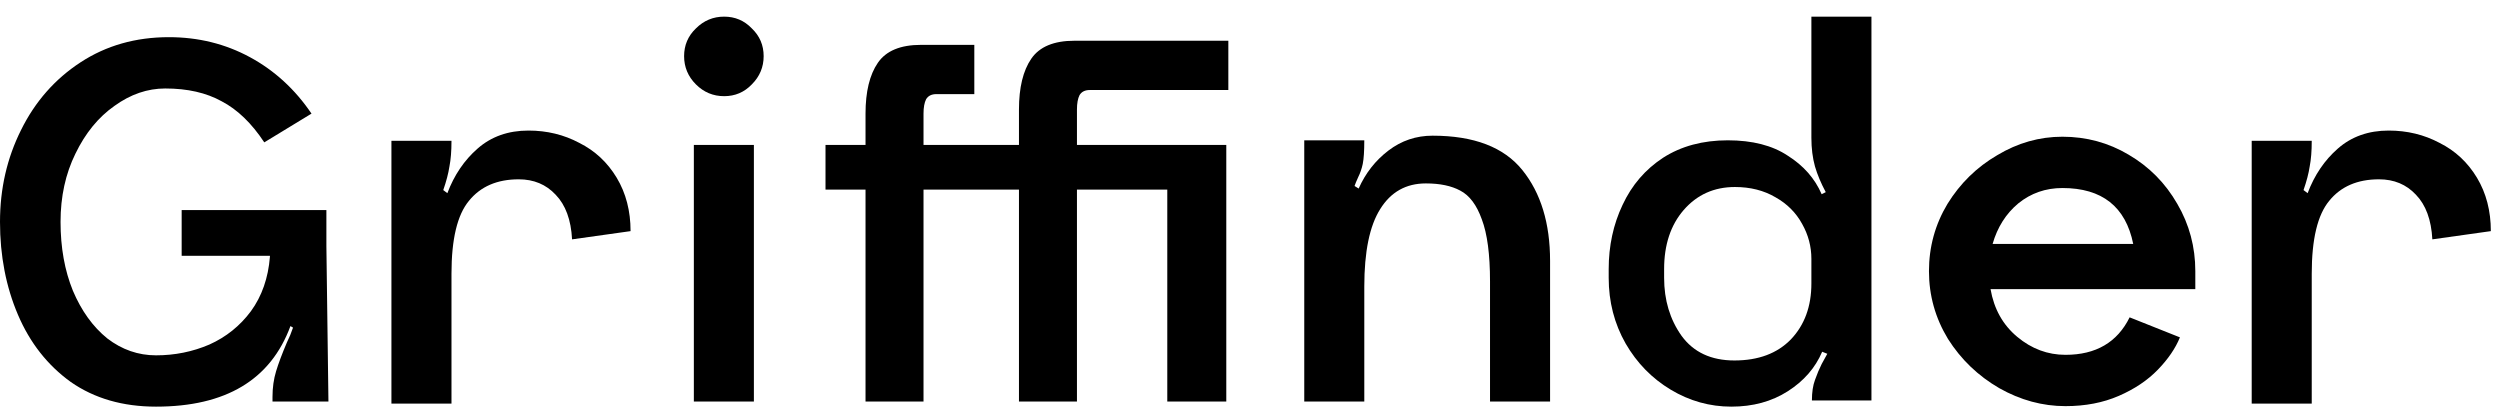
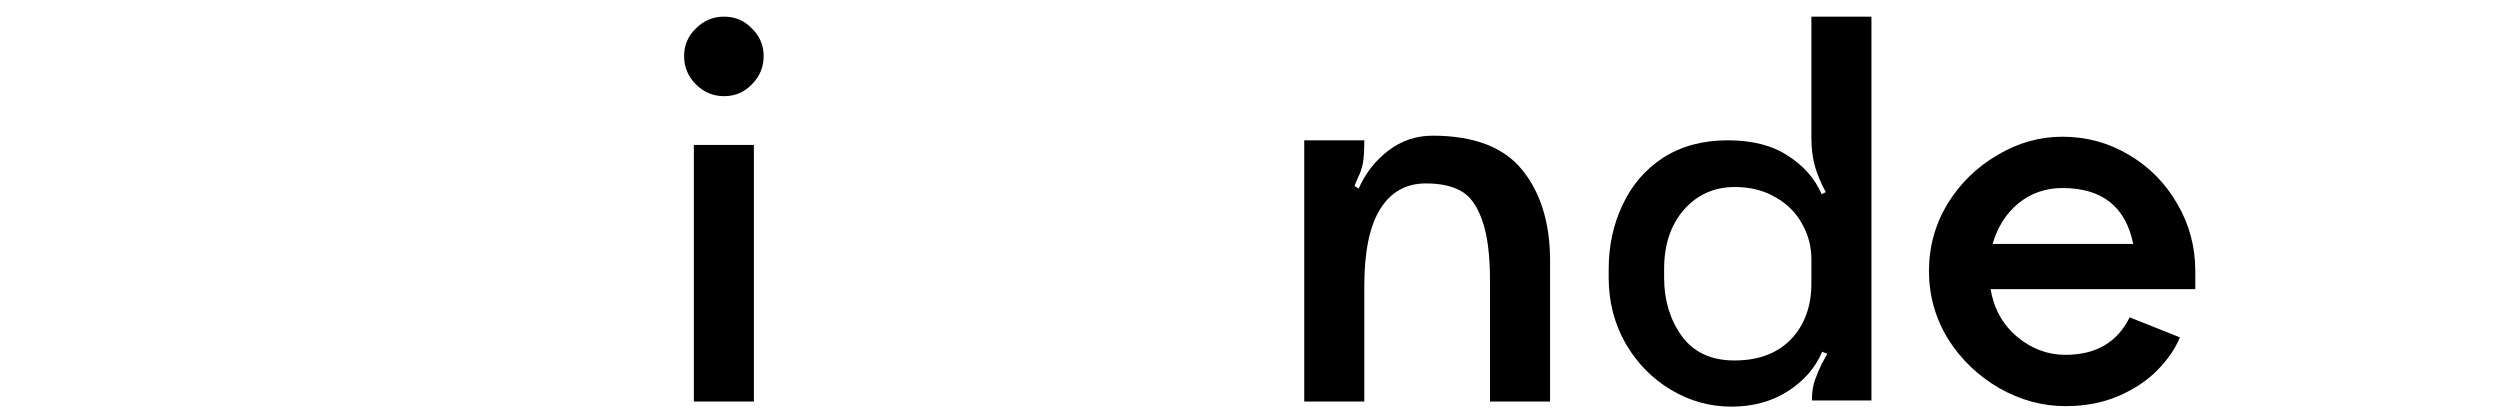
<svg xmlns="http://www.w3.org/2000/svg" width="128" height="21" viewBox="0 0 128 21" fill="none">
-   <path d="M13.952 20.321C13.952 19.848 14.013 19.41 14.136 19.007C14.258 18.605 14.442 18.114 14.688 17.536C14.81 17.291 14.915 17.037 15.003 16.774L14.871 16.695C13.855 19.445 11.561 20.82 7.987 20.82C6.288 20.82 4.835 20.4 3.626 19.559C2.435 18.701 1.533 17.553 0.92 16.117C0.307 14.681 0 13.096 0 11.361C0 9.662 0.359 8.095 1.077 6.658C1.795 5.204 2.811 4.048 4.125 3.19C5.439 2.332 6.945 1.903 8.644 1.903C10.151 1.903 11.535 2.244 12.796 2.927C14.057 3.61 15.108 4.574 15.949 5.817L13.531 7.289C12.883 6.308 12.156 5.607 11.351 5.187C10.562 4.749 9.599 4.53 8.46 4.53C7.55 4.53 6.683 4.828 5.859 5.423C5.036 6.001 4.37 6.816 3.862 7.867C3.354 8.9 3.1 10.065 3.1 11.361C3.1 12.675 3.311 13.849 3.731 14.882C4.169 15.916 4.756 16.73 5.491 17.326C6.245 17.904 7.077 18.193 7.987 18.193C8.951 18.193 9.862 18.009 10.72 17.641C11.578 17.256 12.288 16.686 12.848 15.933C13.409 15.162 13.733 14.234 13.82 13.148V13.096H9.301V10.757H16.711V12.596L16.816 20.558H13.952V20.321Z" fill="black" />
-   <path d="M27.057 6.685C28.003 6.685 28.87 6.895 29.658 7.315C30.464 7.718 31.103 8.314 31.576 9.102C32.049 9.89 32.285 10.801 32.285 11.834L29.29 12.255C29.238 11.256 28.957 10.494 28.449 9.969C27.959 9.443 27.328 9.181 26.558 9.181C25.454 9.181 24.604 9.548 24.009 10.284C23.413 11.002 23.116 12.246 23.116 14.015V20.663H20.041V7.21H23.116C23.116 7.736 23.081 8.173 23.011 8.524C22.958 8.874 22.853 9.277 22.695 9.732L22.905 9.89C23.256 8.962 23.772 8.2 24.456 7.604C25.156 6.991 26.023 6.685 27.057 6.685Z" fill="black" />
  <path d="M37.076 4.924C36.515 4.924 36.033 4.723 35.63 4.32C35.228 3.917 35.026 3.435 35.026 2.875C35.026 2.314 35.228 1.841 35.63 1.456C36.033 1.053 36.515 0.852 37.076 0.852C37.636 0.852 38.109 1.053 38.494 1.456C38.897 1.841 39.099 2.314 39.099 2.875C39.099 3.435 38.897 3.917 38.494 4.32C38.109 4.723 37.636 4.924 37.076 4.924ZM38.599 7.42V20.558H35.525V7.42H38.599Z" fill="black" />
-   <path d="M55.797 4.609C55.552 4.609 55.377 4.696 55.272 4.872C55.184 5.047 55.14 5.292 55.14 5.607V7.42H62.786V20.558H59.765V9.706H55.14V20.558H52.171V9.706H47.284V20.558H44.315V9.706H42.266V7.42H44.315V5.817C44.315 4.696 44.525 3.829 44.946 3.216C45.366 2.603 46.102 2.297 47.153 2.297H49.885V4.819H47.941C47.696 4.819 47.521 4.907 47.416 5.082C47.328 5.257 47.284 5.502 47.284 5.817V7.42H52.171V5.607C52.171 4.486 52.381 3.619 52.802 3.006C53.222 2.393 53.958 2.086 55.009 2.086H62.891V4.609H55.797Z" fill="black" />
  <path d="M73.347 6.947C75.466 6.947 76.999 7.534 77.945 8.708C78.891 9.881 79.364 11.431 79.364 13.358V20.558H76.289V14.409C76.289 13.025 76.149 11.966 75.869 11.23C75.606 10.494 75.238 10.004 74.765 9.759C74.31 9.513 73.723 9.391 73.005 9.391C71.989 9.391 71.21 9.829 70.666 10.705C70.124 11.563 69.852 12.885 69.852 14.672V20.558H66.778V7.184H69.852C69.852 7.727 69.826 8.13 69.773 8.392C69.721 8.638 69.642 8.865 69.537 9.076C69.449 9.268 69.388 9.417 69.353 9.522L69.563 9.654C69.913 8.865 70.421 8.217 71.087 7.709C71.753 7.201 72.506 6.947 73.347 6.947Z" fill="black" />
  <path d="M95.818 0.852V20.505H92.77C92.77 20.085 92.822 19.734 92.927 19.454C93.032 19.156 93.146 18.885 93.269 18.64C93.409 18.394 93.505 18.219 93.558 18.114L93.295 18.009C92.945 18.832 92.358 19.507 91.535 20.032C90.712 20.558 89.748 20.82 88.645 20.82C87.541 20.82 86.508 20.531 85.544 19.953C84.581 19.375 83.81 18.587 83.232 17.588C82.654 16.573 82.365 15.451 82.365 14.225V13.779C82.365 12.588 82.601 11.493 83.074 10.494C83.547 9.478 84.239 8.673 85.15 8.077C86.078 7.482 87.182 7.184 88.461 7.184C89.722 7.184 90.747 7.447 91.535 7.972C92.341 8.48 92.919 9.137 93.269 9.943L93.479 9.838C93.234 9.382 93.05 8.944 92.927 8.524C92.805 8.086 92.743 7.595 92.743 7.052V0.852H95.818ZM92.743 13.253C92.743 12.623 92.586 12.027 92.27 11.466C91.955 10.889 91.5 10.433 90.904 10.1C90.309 9.75 89.617 9.575 88.829 9.575C87.76 9.575 86.884 9.969 86.201 10.757C85.535 11.528 85.203 12.535 85.203 13.779V14.225C85.203 15.364 85.5 16.354 86.096 17.194C86.709 18.035 87.611 18.456 88.802 18.456C90.028 18.456 90.992 18.096 91.692 17.378C92.393 16.643 92.743 15.688 92.743 14.514V13.253Z" fill="black" />
  <path d="M105.595 7C106.821 7 107.951 7.306 108.984 7.919C110.035 8.533 110.867 9.373 111.48 10.442C112.093 11.493 112.4 12.64 112.4 13.884V14.803H101.916C102.092 15.819 102.547 16.634 103.283 17.247C104.018 17.86 104.842 18.167 105.752 18.167C107.311 18.167 108.406 17.527 109.037 16.248L111.612 17.273C111.384 17.834 111.007 18.386 110.482 18.928C109.956 19.471 109.291 19.918 108.485 20.268C107.679 20.619 106.768 20.794 105.752 20.794C104.579 20.794 103.449 20.488 102.363 19.874C101.277 19.244 100.401 18.403 99.736 17.352C99.088 16.284 98.763 15.127 98.763 13.884C98.763 12.64 99.079 11.493 99.709 10.442C100.357 9.391 101.207 8.559 102.258 7.946C103.309 7.315 104.421 7 105.595 7ZM105.595 9.627C104.737 9.627 103.983 9.89 103.335 10.415C102.705 10.941 102.267 11.633 102.021 12.491H109.221C108.835 10.582 107.627 9.627 105.595 9.627Z" fill="black" />
-   <path d="M122.302 6.685C123.248 6.685 124.115 6.895 124.904 7.315C125.709 7.718 126.349 8.314 126.822 9.102C127.295 9.89 127.531 10.801 127.531 11.834L124.536 12.255C124.483 11.256 124.203 10.494 123.695 9.969C123.205 9.443 122.574 9.181 121.803 9.181C120.7 9.181 119.85 9.548 119.255 10.284C118.659 11.002 118.361 12.246 118.361 14.015V20.663H115.287V7.21H118.361C118.361 7.736 118.326 8.173 118.256 8.524C118.204 8.874 118.098 9.277 117.941 9.732L118.151 9.89C118.501 8.962 119.018 8.2 119.701 7.604C120.402 6.991 121.269 6.685 122.302 6.685Z" fill="black" />
</svg>